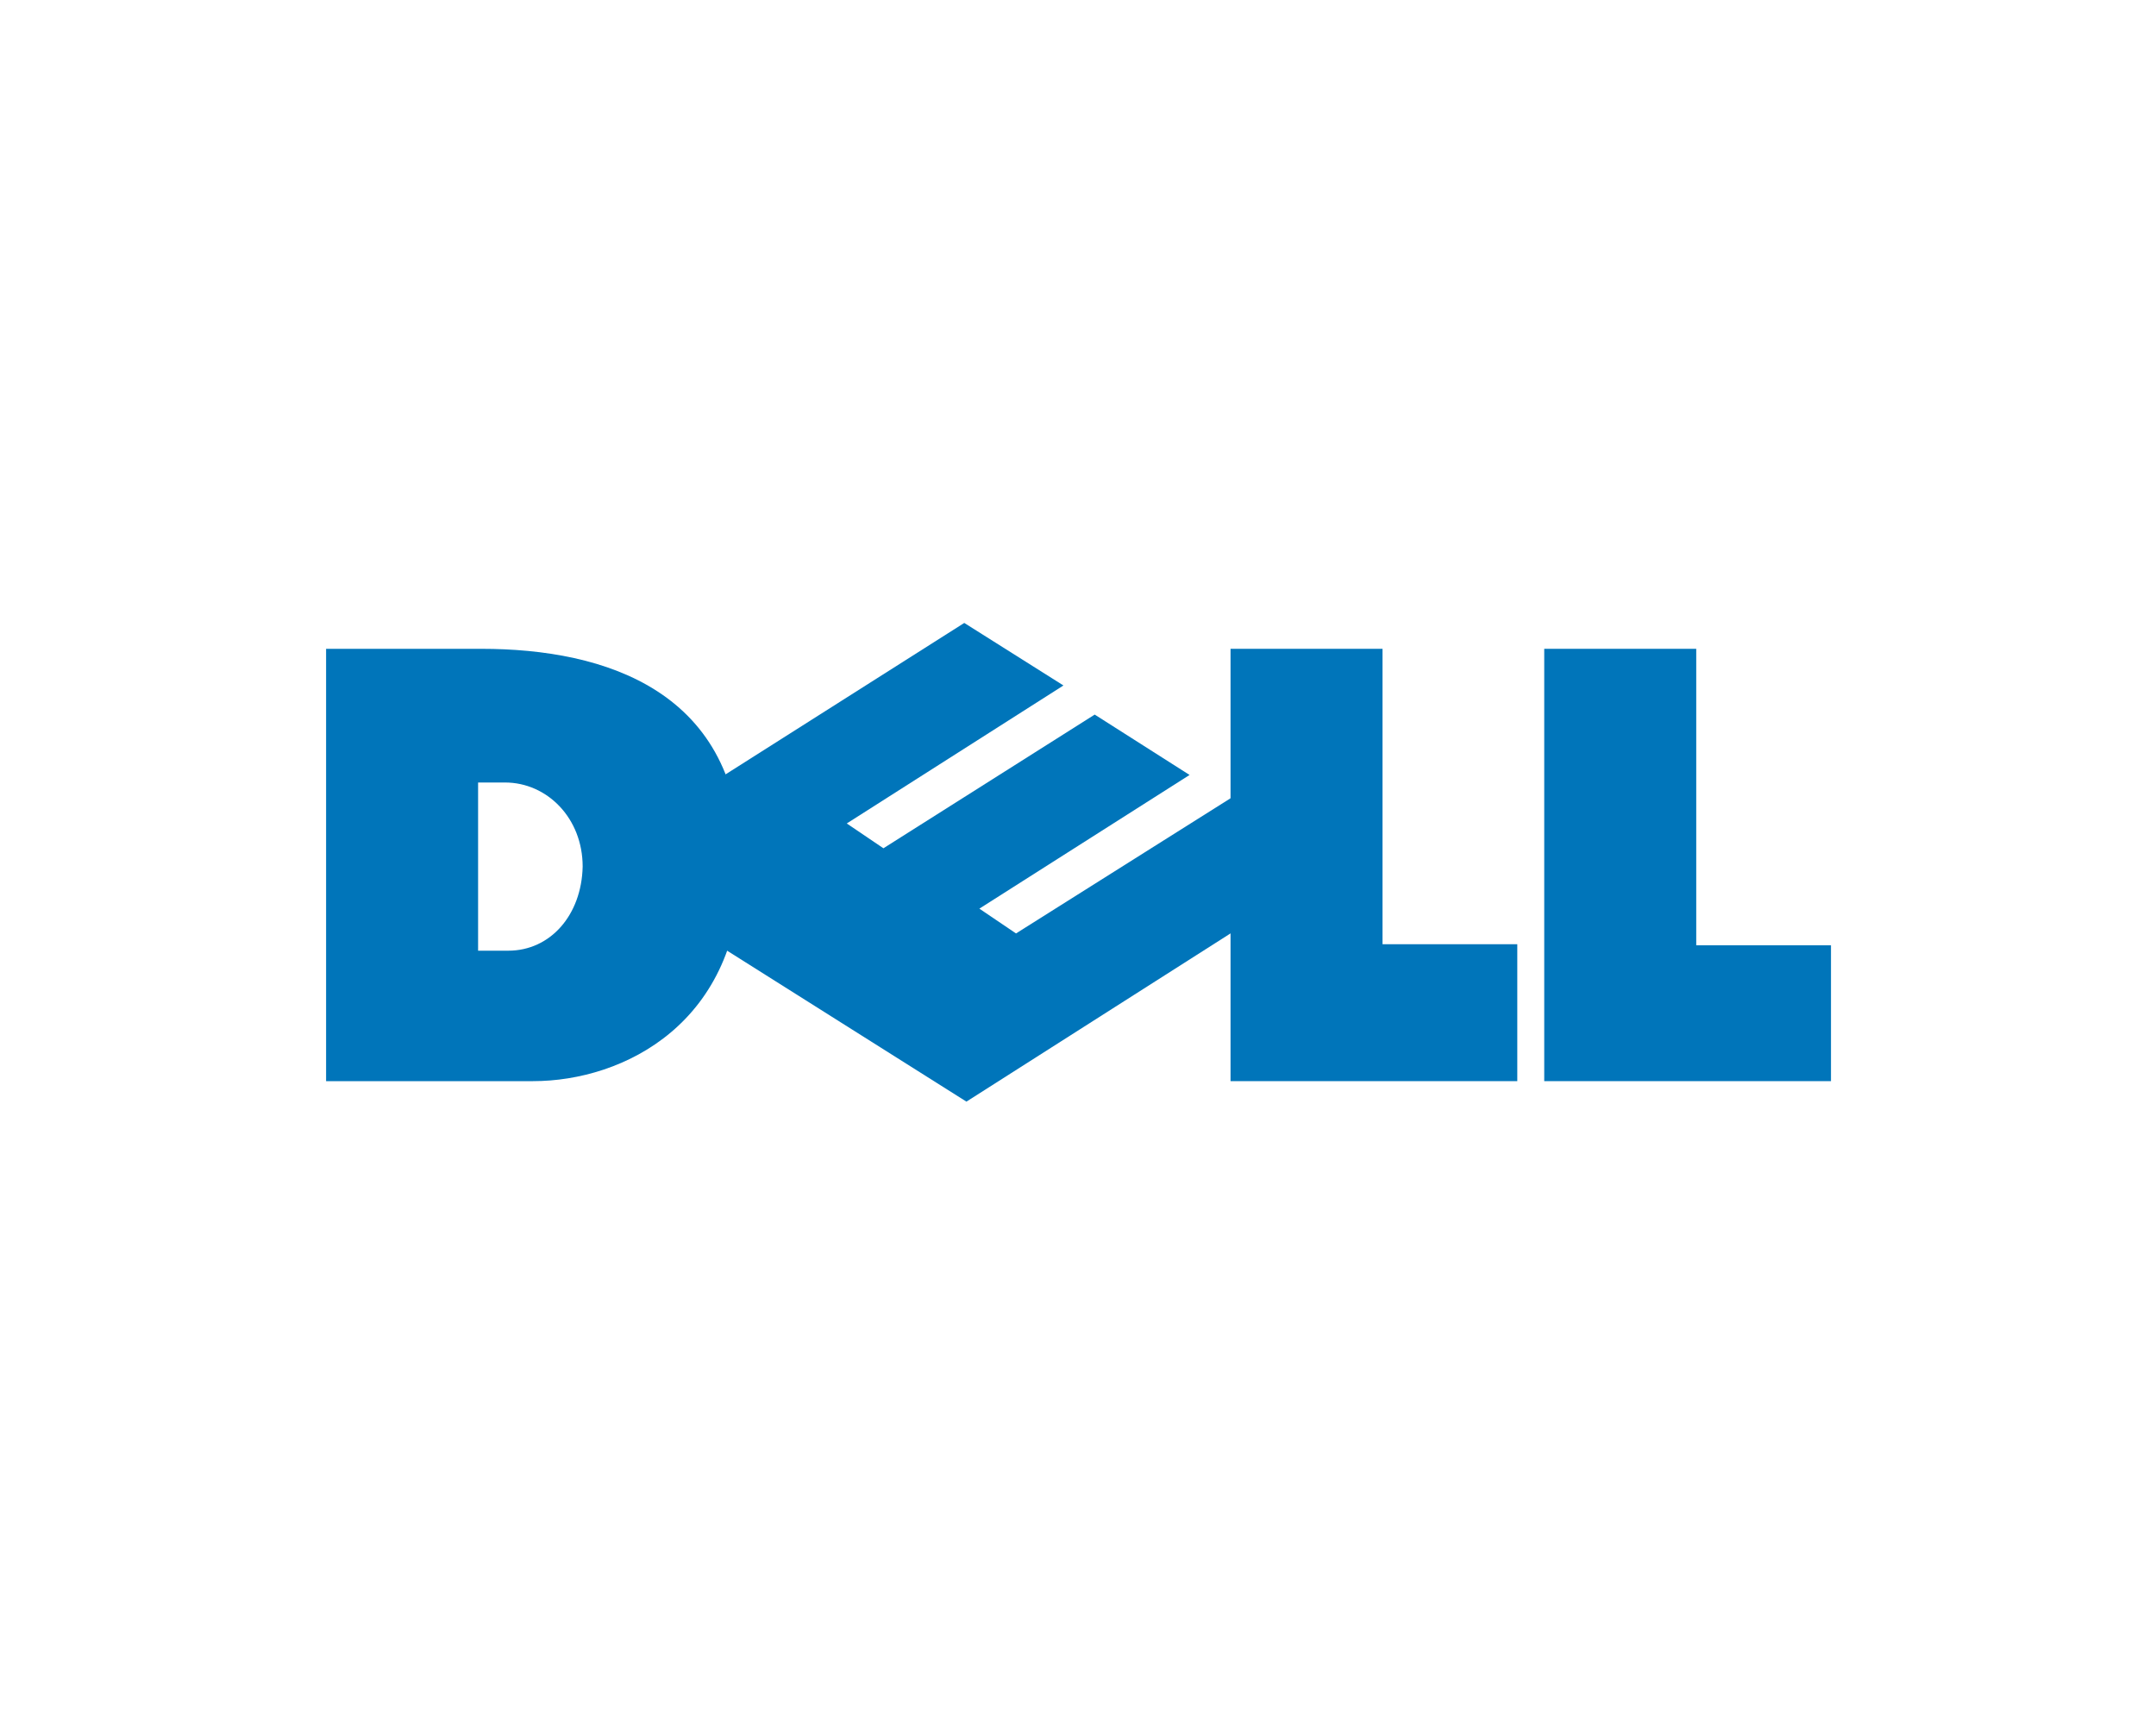
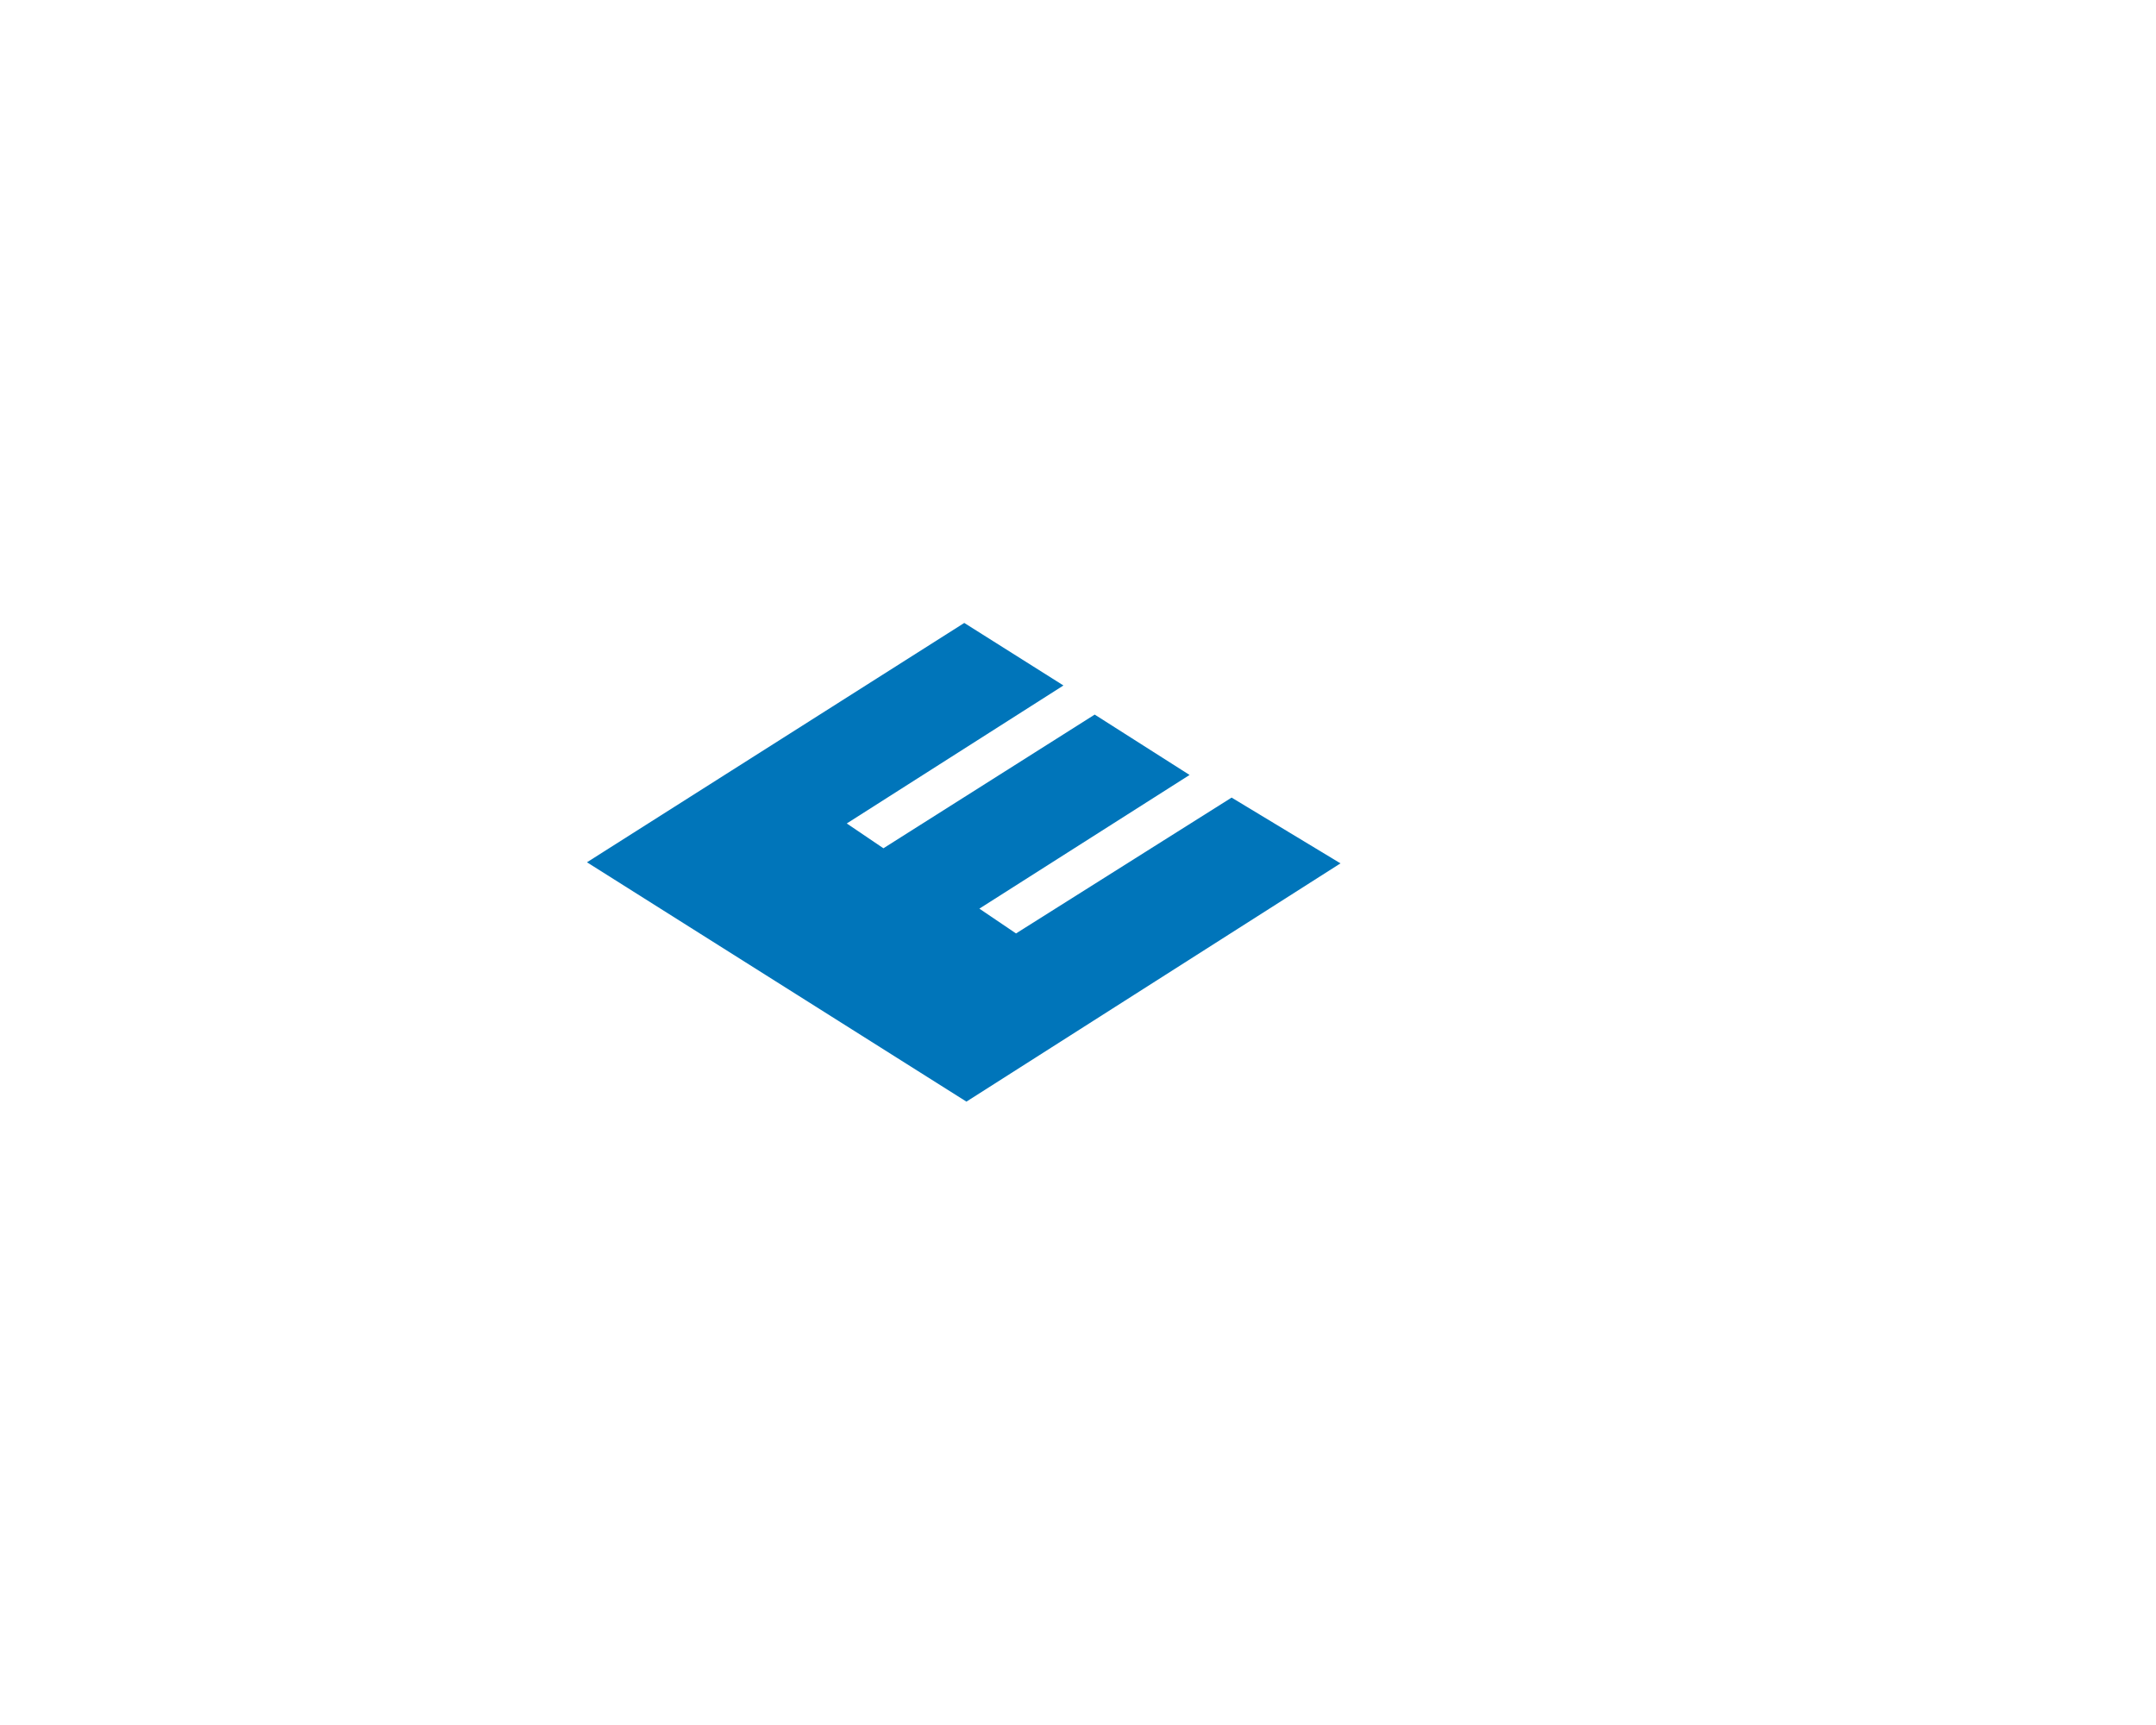
<svg xmlns="http://www.w3.org/2000/svg" id="Layer_1" x="0px" y="0px" viewBox="0 0 200 160" style="enable-background:new 0 0 200 160;" xml:space="preserve">
  <style type="text/css"> .st0{fill-rule:evenodd;clip-rule:evenodd;fill:#0075BA;} </style>
  <g transform="translate(-66.45,-175.02)">
-     <path id="D" class="st0" d="M96.7,235.2v40.1h19.2c8.4,0,19.3-5.4,19.3-20.1c0-16.1-12.6-20-24.1-20L96.7,235.2L96.7,235.2z M110.8,247.6h2.5c3.9,0,7.2,3.3,7.2,7.8l0,0c-0.1,4.5-3,7.8-6.9,7.8h-2.8C110.8,263.2,110.8,247.6,110.8,247.6z" />
-     <path id="L1" class="st0" d="M180.6,235.2v40.1h26.6v-12.7h-12.5v-27.4L180.6,235.2L180.6,235.2z" />
    <path id="O" class="st0" d="M168,241.3l-19.6,12.4l-3.4-2.3l0,0l20.1-12.8l0,0l-9.2-5.8l-35,22.2l35.2,22.2l34.7-22.1l-10.1-6.1 l-20,12.6l-3.4-2.3l19.5-12.4L168,241.3z" />
-     <path id="L2" class="st0" d="M209.7,235.2v40.1h26.6v-12.6h-12.5v-27.5L209.7,235.2L209.7,235.2z" />
  </g>
</svg>